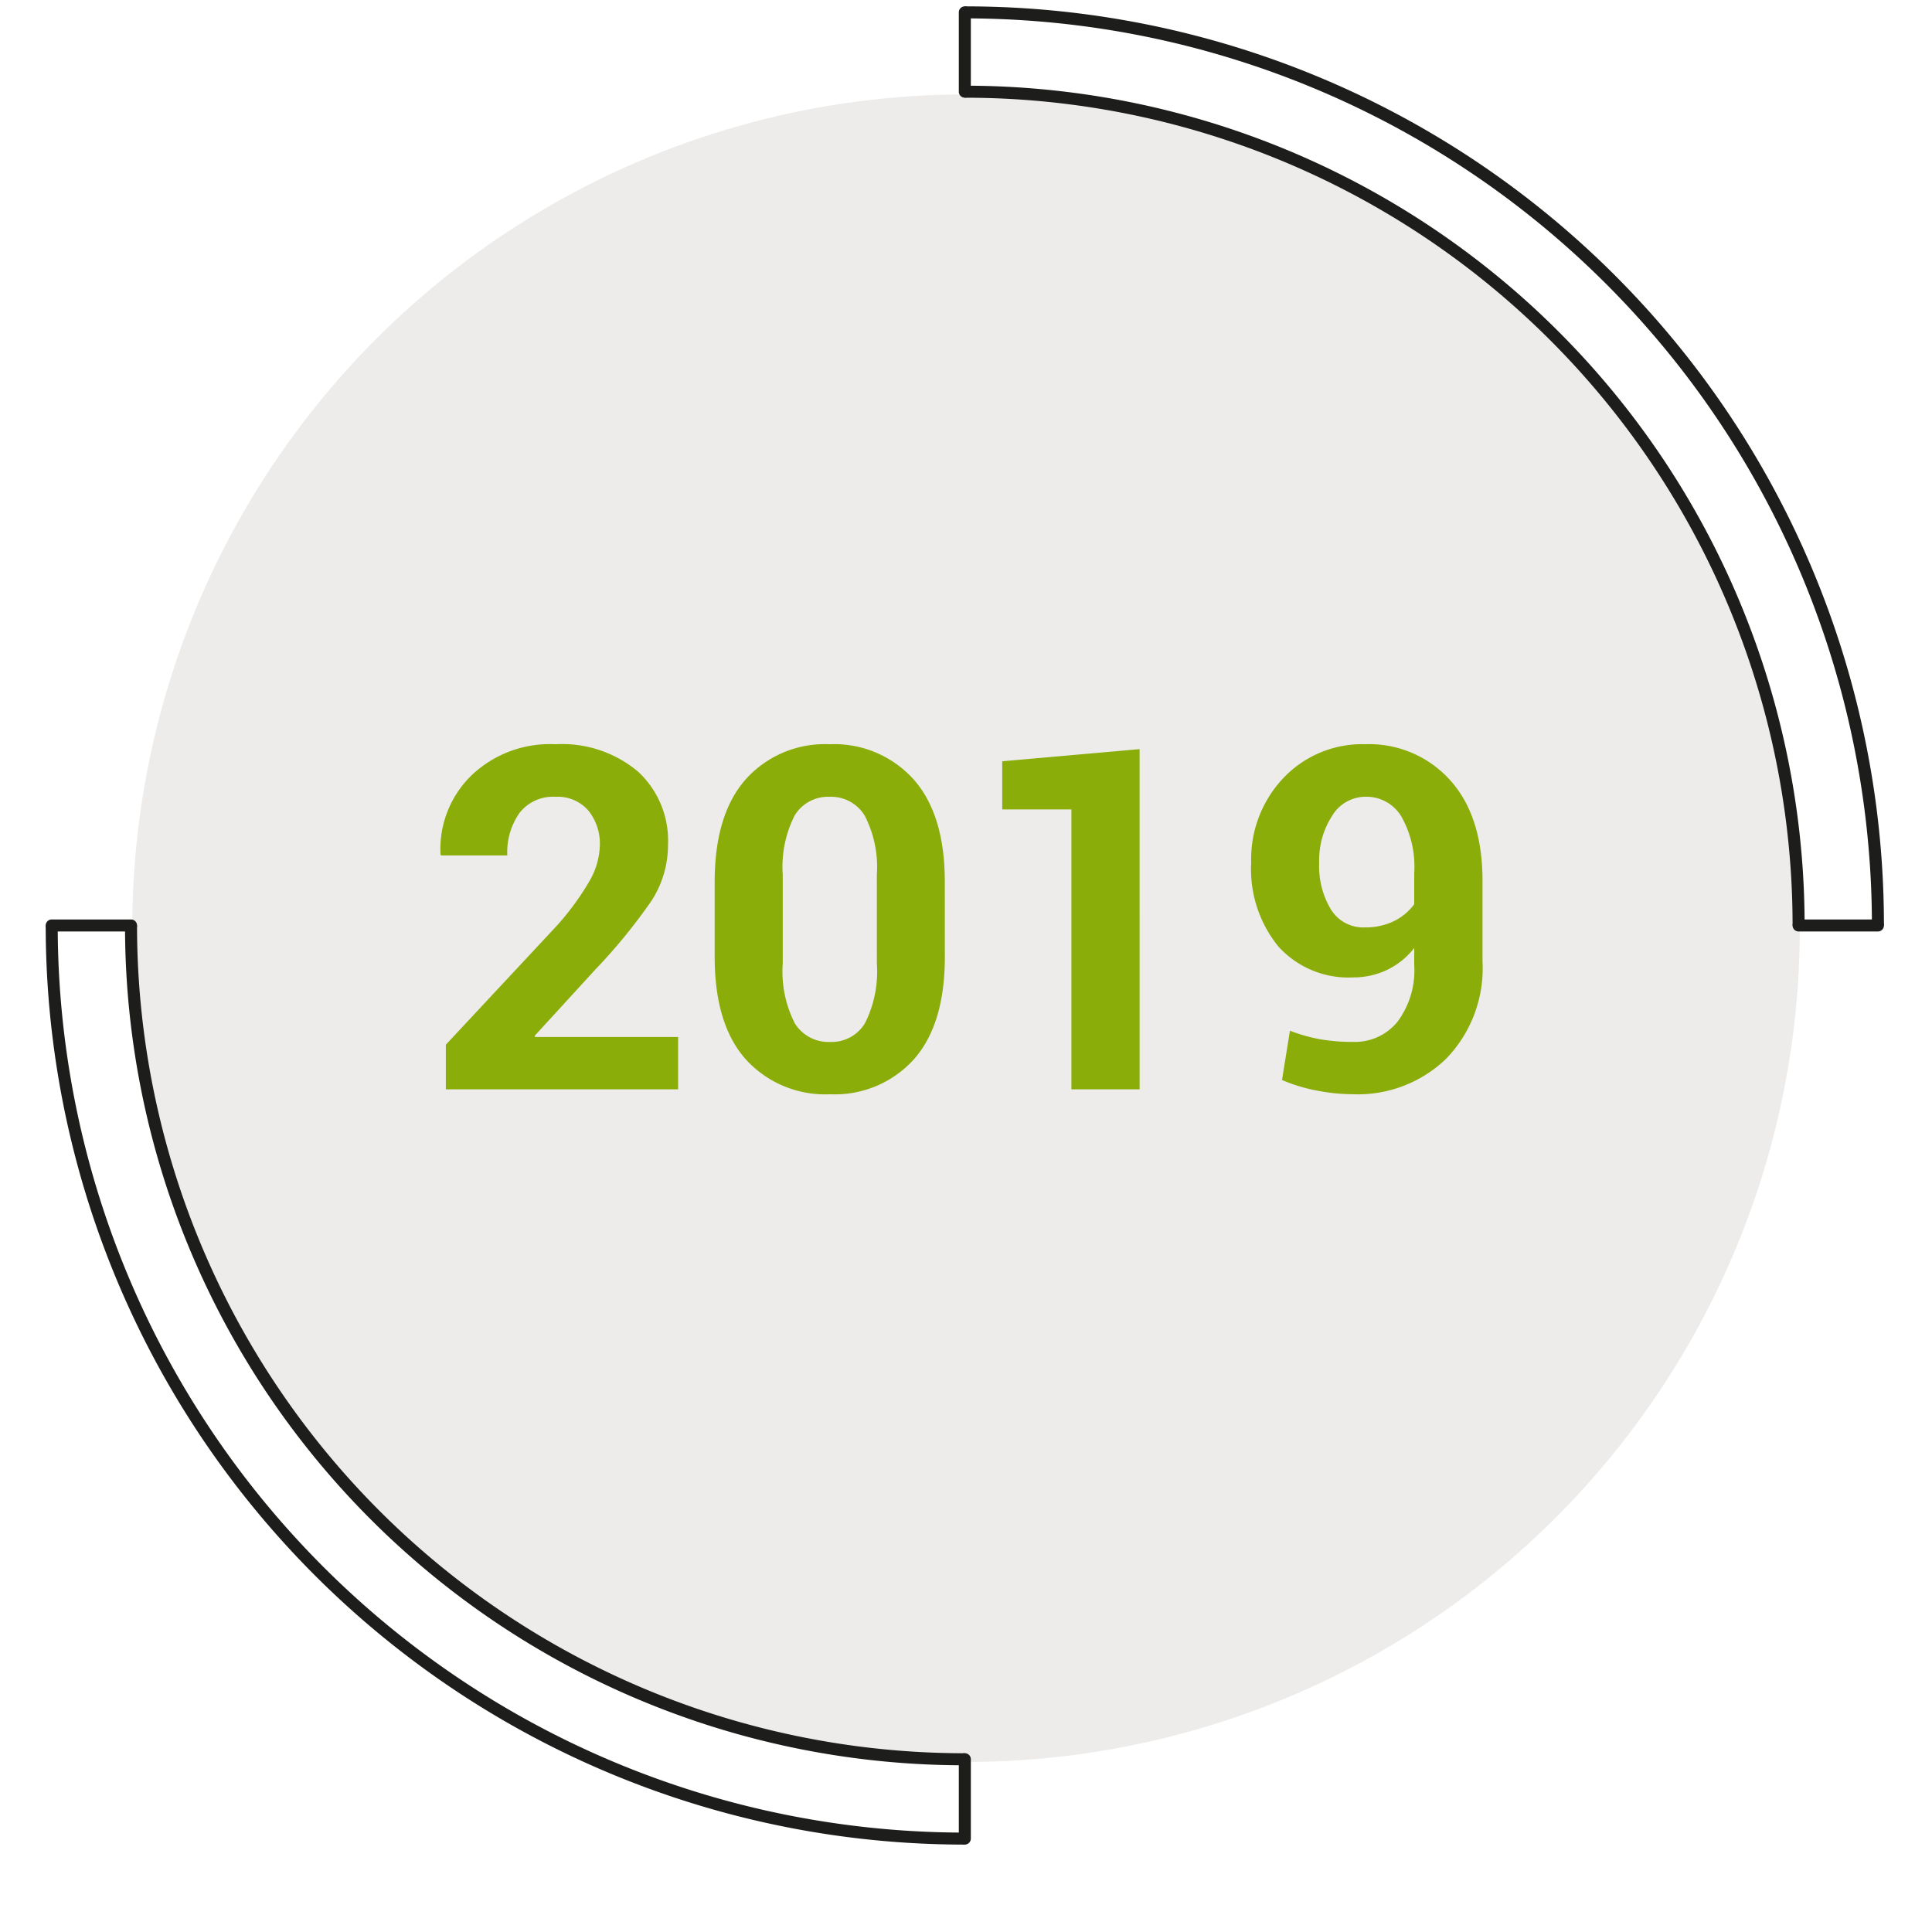
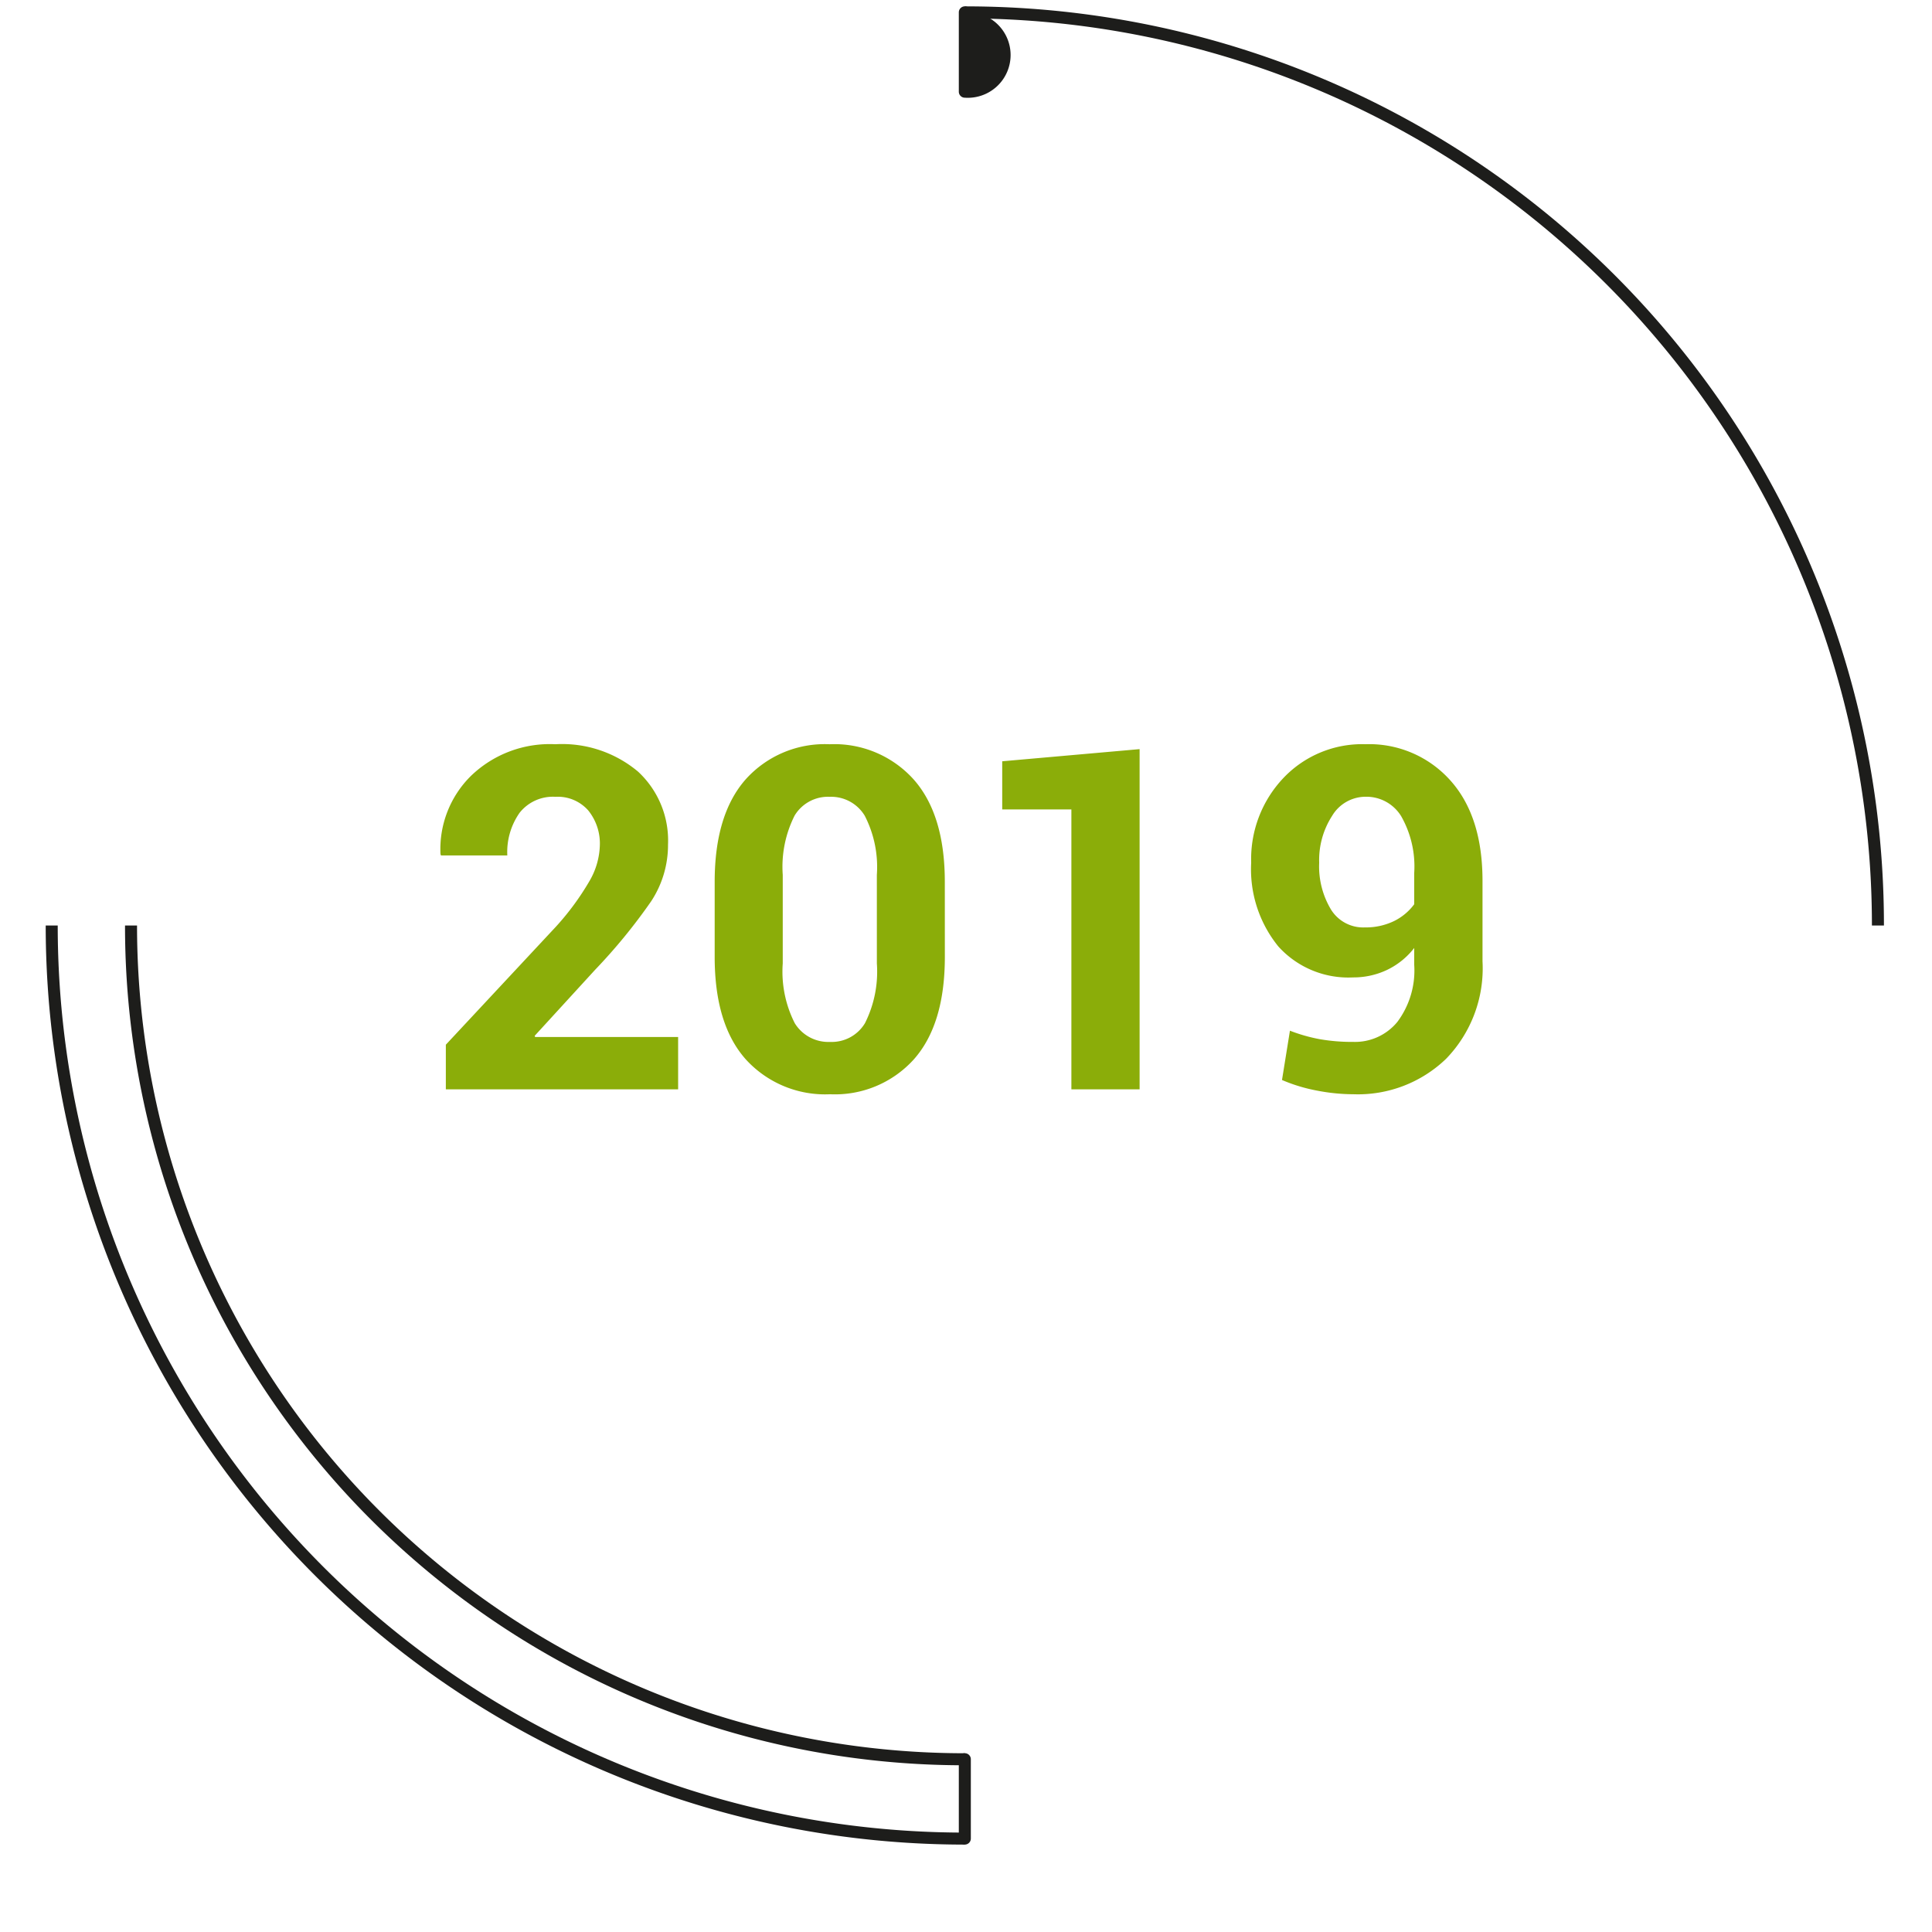
<svg xmlns="http://www.w3.org/2000/svg" width="153.421" height="153.421" viewBox="0 0 153.421 153.421">
  <defs>
    <filter id="a" x="0" y="0" width="153.421" height="153.421" filterUnits="userSpaceOnUse">
      <feGaussianBlur stdDeviation="3.5" />
    </filter>
  </defs>
  <g transform="translate(-143.396 -2524.495)">
    <g transform="translate(-6431.282 -9094.438)">
      <g transform="matrix(1, 0, 0, 1, 6574.68, 11618.93)" filter="url(#a)">
-         <circle cx="66.211" cy="66.211" r="66.211" transform="translate(10.5 7.5)" fill="#edeceb" />
-       </g>
+         </g>
      <g transform="translate(6650.818 11619.438)">
-         <path d="M6874.482,11705.932h-.954a65.733,65.733,0,0,0-65.733-65.733v-.954a66.687,66.687,0,0,1,66.688,66.688Z" transform="translate(-6807.318 -11632.945)" fill="#1d1d1b" />
        <path d="M6880.782,11692.426h-.954a72.032,72.032,0,0,0-72.033-72.033v-.954a72.929,72.929,0,0,1,72.987,72.987Z" transform="translate(-6807.318 -11619.438)" fill="#1d1d1b" />
-         <path d="M7021.252,11848.379h-6.3a.477.477,0,1,1,0-.954h6.3a.477.477,0,1,1,0,.954Z" transform="translate(-6948.265 -11774.915)" fill="#1d1d1b" />
-         <path d="M6806.772,11626.691a.477.477,0,0,1-.477-.477v-6.3a.477.477,0,1,1,.954,0v6.3A.477.477,0,0,1,6806.772,11626.691Z" transform="translate(-6806.295 -11619.438)" fill="#1d1d1b" />
+         <path d="M6806.772,11626.691a.477.477,0,0,1-.477-.477v-6.3a.477.477,0,1,1,.954,0A.477.477,0,0,1,6806.772,11626.691Z" transform="translate(-6806.295 -11619.438)" fill="#1d1d1b" />
      </g>
      <g transform="translate(6578.308 11691.948)">
        <path d="M6664.8,11915.613a66.638,66.638,0,0,1-66.688-66.688h.954a65.733,65.733,0,0,0,65.734,65.733Z" transform="translate(-6591.814 -11848.447)" fill="#1d1d1b" />
        <path d="M6651.295,11921.912a72.983,72.983,0,0,1-72.987-72.987h.954a72.032,72.032,0,0,0,72.033,72.033Z" transform="translate(-6578.308 -11848.447)" fill="#1d1d1b" />
        <path d="M6806.772,12062.859a.478.478,0,0,1-.477-.478v-6.3a.477.477,0,1,1,.954,0v6.3A.478.478,0,0,1,6806.772,12062.859Z" transform="translate(-6733.785 -11989.395)" fill="#1d1d1b" />
-         <path d="M6585.084,11848.379h-6.3a.477.477,0,1,1,0-.954h6.3a.477.477,0,1,1,0,.954Z" transform="translate(-6578.308 -11847.425)" fill="#1d1d1b" />
      </g>
    </g>
    <path d="M-22.753,0H-41.2V-3.544l8.739-9.37a21.148,21.148,0,0,0,2.69-3.665,5.943,5.943,0,0,0,.8-2.774,4.174,4.174,0,0,0-.918-2.792,3.226,3.226,0,0,0-2.607-1.085,3.369,3.369,0,0,0-2.848,1.271,5.424,5.424,0,0,0-.974,3.386h-5.27l-.037-.111a8.167,8.167,0,0,1,2.4-6.188,9.014,9.014,0,0,1,6.726-2.533,9.379,9.379,0,0,1,6.559,2.171,7.449,7.449,0,0,1,2.384,5.789A8.124,8.124,0,0,1-24.9-14.927,44.625,44.625,0,0,1-29.34-9.5l-4.806,5.251.037.093h11.355ZM-1.573-10.521q0,5.362-2.458,8.136A8.439,8.439,0,0,1-10.683.39a8.512,8.512,0,0,1-6.7-2.774q-2.468-2.774-2.468-8.136v-5.956q0-5.344,2.458-8.136a8.434,8.434,0,0,1,6.67-2.792,8.469,8.469,0,0,1,6.67,2.792q2.477,2.792,2.477,8.136Zm-5.4-6.513a8.89,8.89,0,0,0-.965-4.7A3.116,3.116,0,0,0-10.72-23.23,3.093,3.093,0,0,0-13.5-21.746a9.028,9.028,0,0,0-.946,4.713V-10a9.046,9.046,0,0,0,.956,4.75,3.132,3.132,0,0,0,2.811,1.484A3.077,3.077,0,0,0-7.918-5.251,9.12,9.12,0,0,0-6.972-10ZM13.893,0H8.475V-22.229H2.983v-3.822l10.91-.965ZM30.88-3.767a4.35,4.35,0,0,0,3.479-1.586A6.824,6.824,0,0,0,35.7-9.89v-1.336a6.026,6.026,0,0,1-2.162,1.744,6.222,6.222,0,0,1-2.7.594,7.486,7.486,0,0,1-5.928-2.458A9.717,9.717,0,0,1,22.753-18a9.353,9.353,0,0,1,2.561-6.726,8.616,8.616,0,0,1,6.513-2.681,8.638,8.638,0,0,1,6.717,2.848q2.579,2.848,2.579,8.006v6.383a10.322,10.322,0,0,1-2.885,7.737A10.088,10.088,0,0,1,30.88.39,15.345,15.345,0,0,1,27.976.1,13.19,13.19,0,0,1,25.2-.742l.631-3.915a13.188,13.188,0,0,0,2.384.677A15.029,15.029,0,0,0,30.88-3.767Zm.872-9.092a5.165,5.165,0,0,0,2.338-.5A4.4,4.4,0,0,0,35.7-14.7v-2.486a8.074,8.074,0,0,0-1.039-4.509,3.237,3.237,0,0,0-2.82-1.54,3.1,3.1,0,0,0-2.663,1.521A6.466,6.466,0,0,0,28.153-18a6.647,6.647,0,0,0,.937,3.72A3.007,3.007,0,0,0,31.752-12.858Z" transform="translate(220 2611)" fill="#8bad09" />
  </g>
</svg>